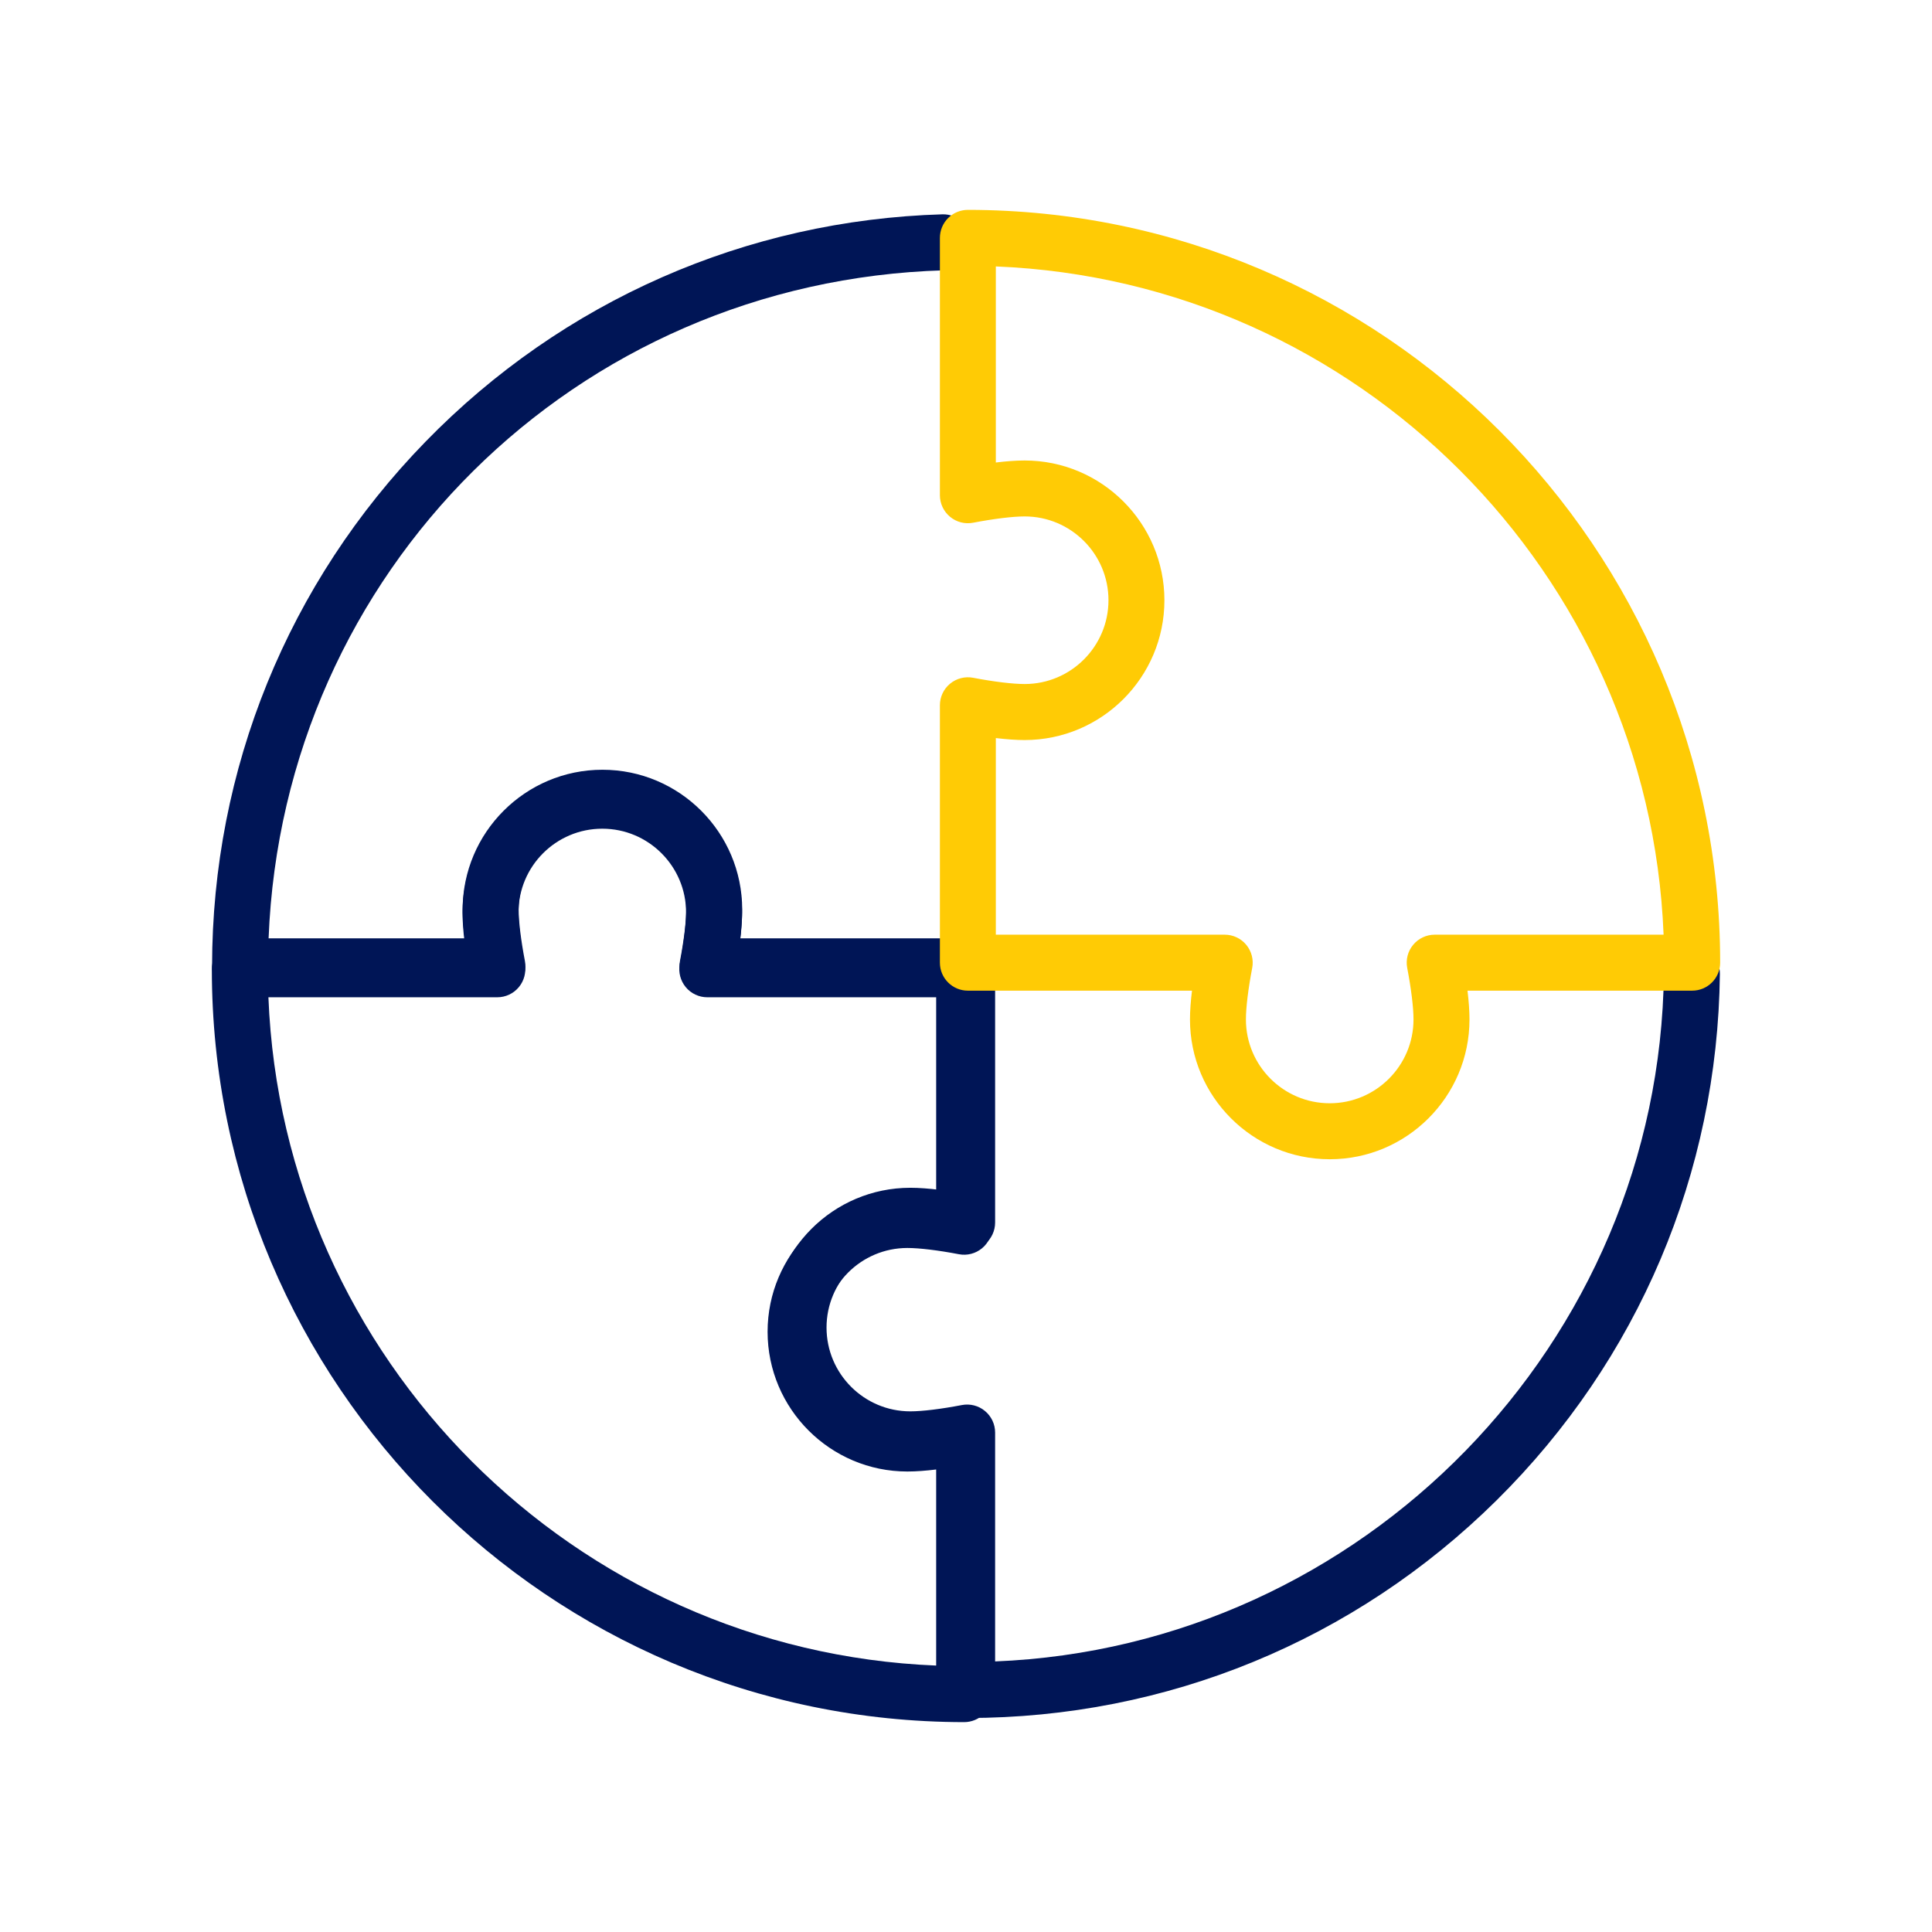
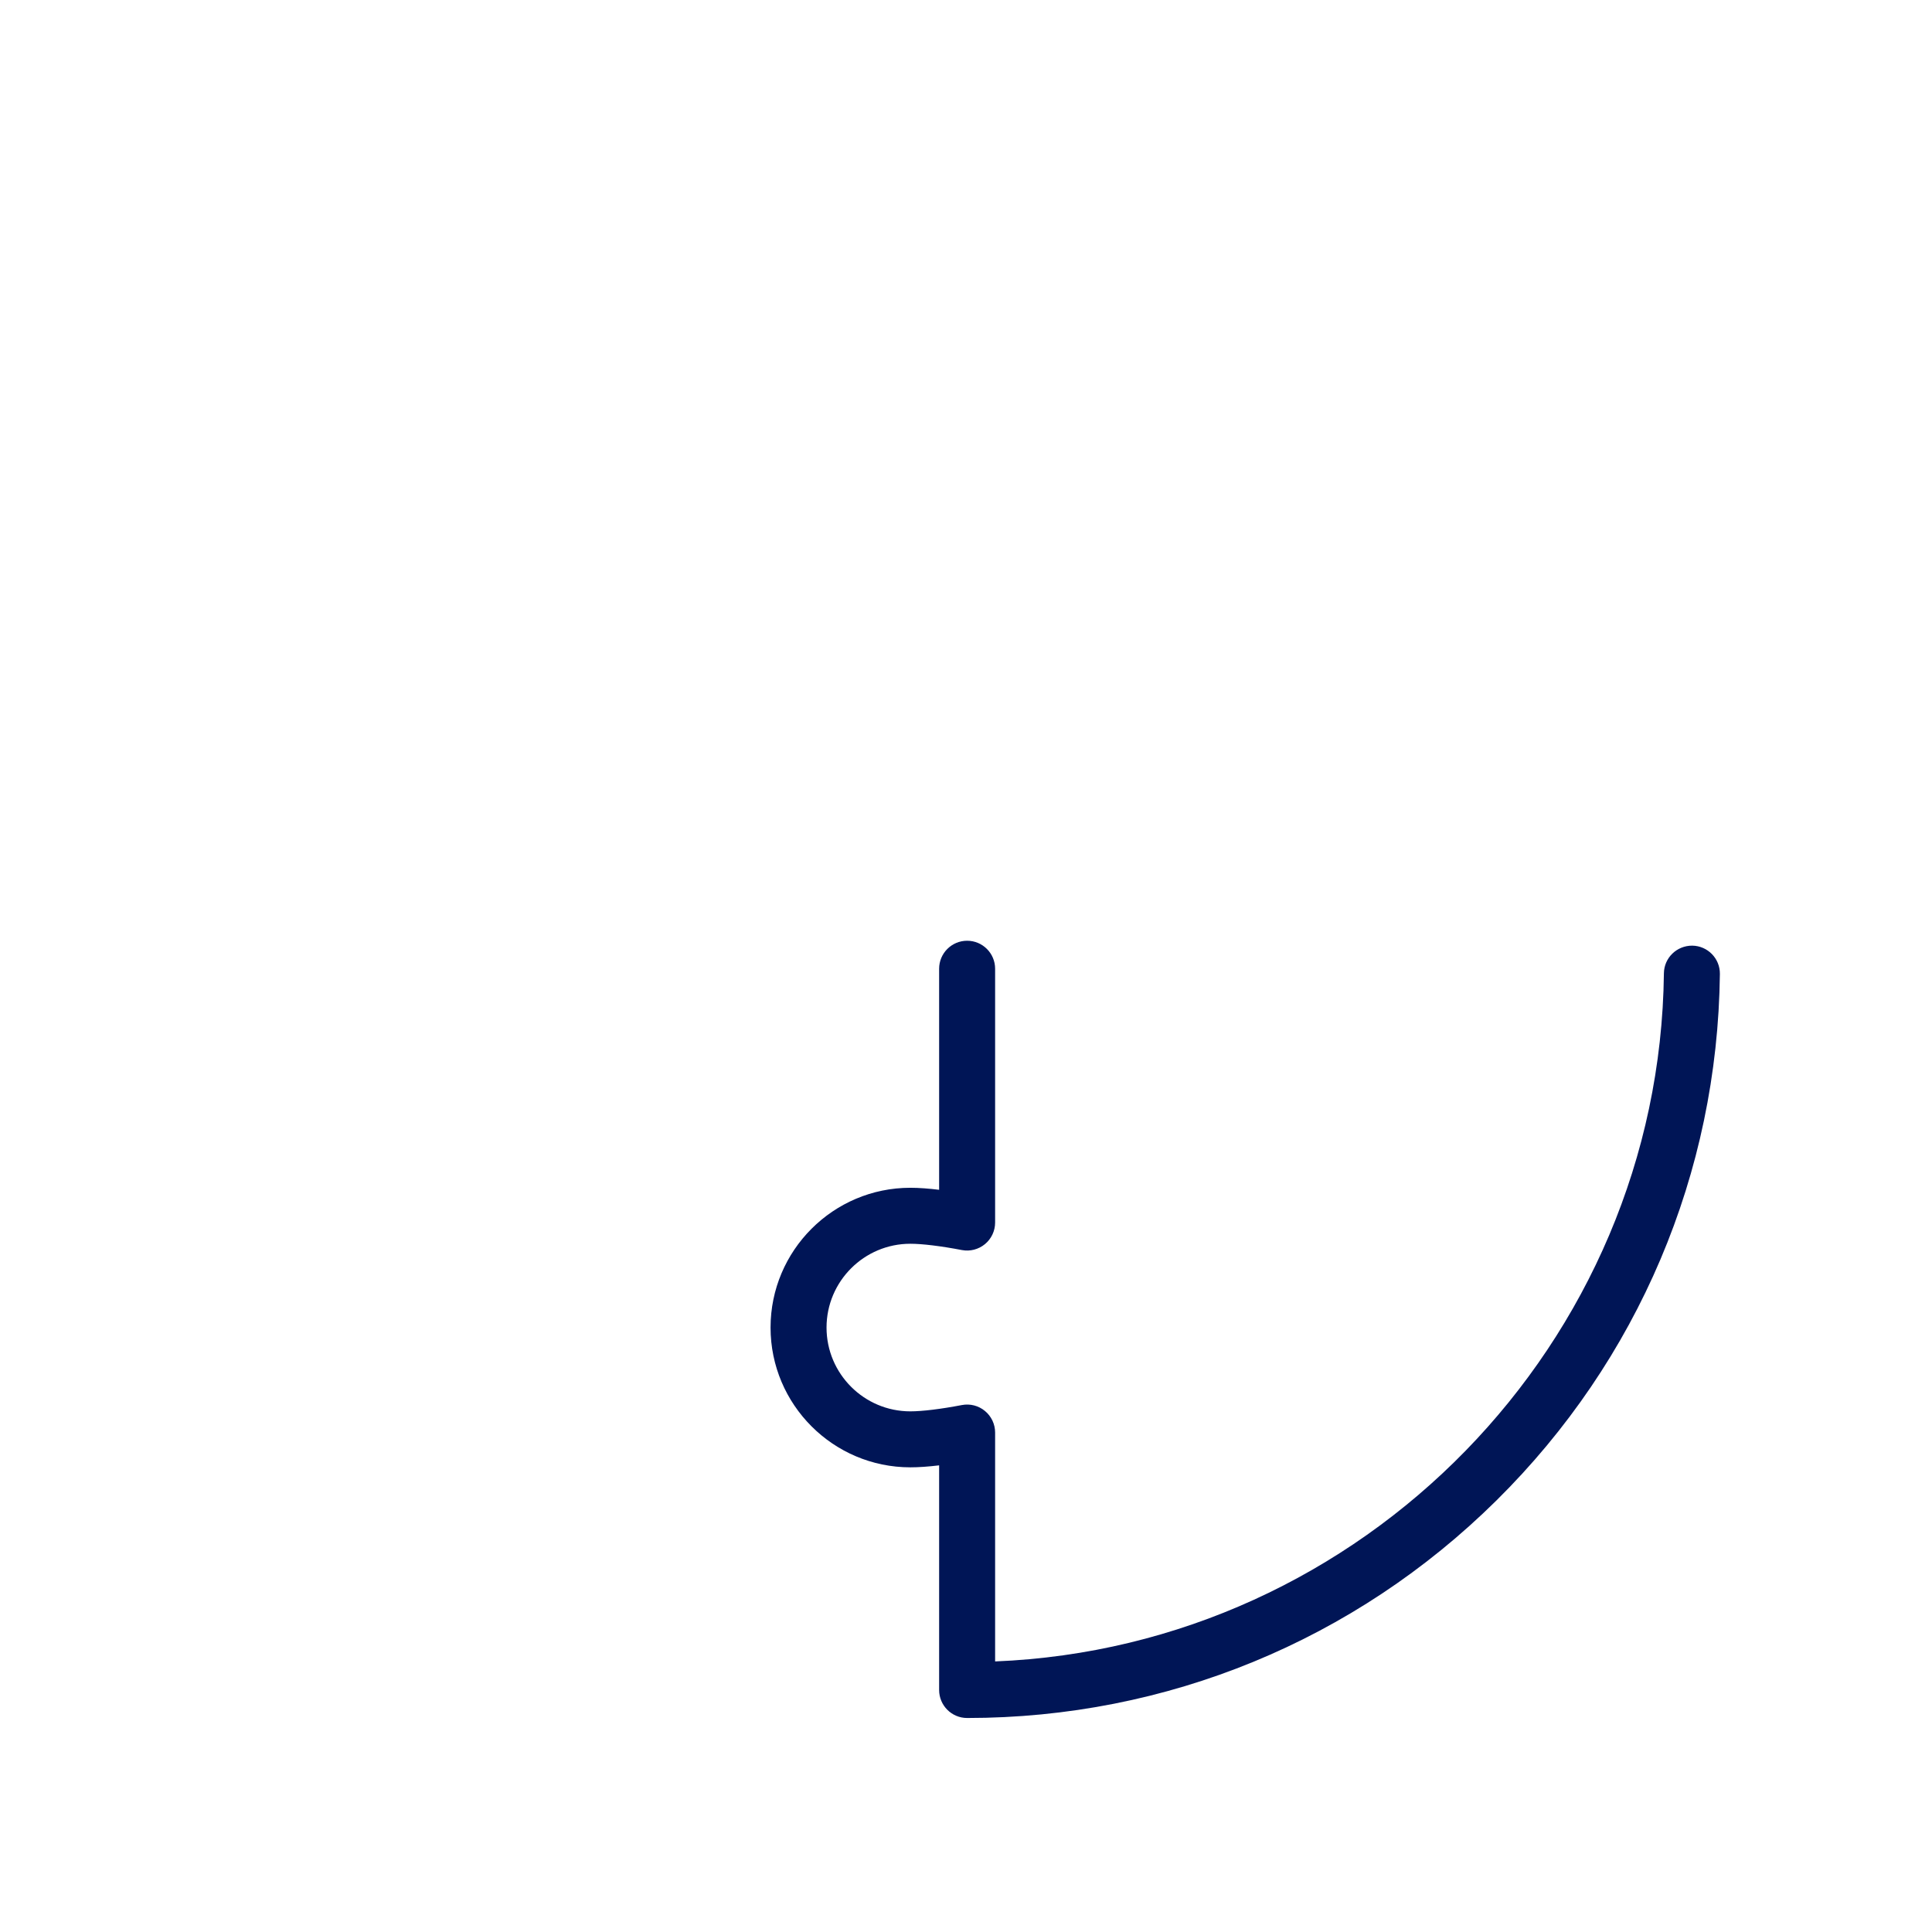
<svg xmlns="http://www.w3.org/2000/svg" version="1.1" id="Warstwa_3" x="0px" y="0px" viewBox="0 0 430 430" style="enable-background:new 0 0 430 430;" xml:space="preserve">
  <style type="text/css">
	.st0{fill:#001556;}
	.st1{fill:#ffcb05;}
	.st2{fill:none;stroke:#ffcb05;stroke-width:12.95;stroke-linecap:round;stroke-linejoin:round;stroke-miterlimit:14.8;}
	.st3{fill:none;}
</style>
  <g>
    <path class="st0" d="M215.25,382.37c-3.44,0-6.23-2.79-6.23-6.23v-50c-2.43,0.29-4.59,0.44-6.41,0.44   c-17.15,0-31.11-13.96-31.11-31.11s13.95-31.11,31.11-31.11c1.99,0,4.21,0.18,6.41,0.45v-49.2c0-3.44,2.79-6.23,6.23-6.23   s6.23,2.79,6.23,6.23v56.49c0,1.86-0.83,3.62-2.26,4.8c-1.43,1.18-3.32,1.67-5.14,1.32c-4.65-0.89-8.83-1.4-11.47-1.4   c-10.28,0-18.65,8.36-18.65,18.65s8.36,18.65,18.65,18.65c2.65,0,6.83-0.51,11.47-1.4c1.82-0.35,3.71,0.13,5.14,1.32   c1.43,1.18,2.26,2.94,2.26,4.8v50.94c81.71-3.28,147.91-70.72,148.85-153.15c0.04-3.44,2.85-6.17,6.3-6.16   c3.44,0.04,6.2,2.86,6.16,6.3c-0.51,44.35-18.17,85.96-49.72,117.17C301.49,365.17,259.65,382.37,215.25,382.37z" />
-     <path class="st0" d="M214.59,383.29C214.58,383.29,214.58,383.29,214.59,383.29c-92.33-0.06-167.44-75.22-167.44-167.55   c0-3.44,2.79-6.23,6.23-6.23h50c-0.29-2.43-0.44-4.59-0.44-6.41c0-17.15,13.95-31.11,31.11-31.11s31.11,13.95,31.11,31.11   c0,1.99-0.18,4.21-0.45,6.41h49.88c3.44,0,6.23,2.79,6.23,6.23v57.29c0,1.86-0.83,3.62-2.26,4.8c-1.43,1.18-3.31,1.67-5.14,1.32   c-4.64-0.89-8.82-1.39-11.47-1.39c-10.28,0-18.65,8.36-18.65,18.65s8.36,18.65,18.65,18.65c2.64,0,6.82-0.51,11.47-1.4   c1.82-0.35,3.71,0.13,5.14,1.32c1.43,1.18,2.26,2.94,2.26,4.8v57.29c0,1.65-0.66,3.24-1.83,4.41   C217.82,382.63,216.24,383.29,214.59,383.29z M59.74,221.97c3.2,80.52,68.11,145.48,148.62,148.73v-43.64   c-2.19,0.27-4.42,0.45-6.41,0.45c-17.15,0-31.11-13.96-31.11-31.11s13.95-31.11,31.11-31.11c1.82,0,3.98,0.15,6.41,0.44v-43.77   h-50.94c-1.86,0-3.62-0.83-4.8-2.26c-1.18-1.43-1.67-3.32-1.32-5.14c0.89-4.65,1.4-8.83,1.4-11.47c0-10.28-8.36-18.65-18.65-18.65   s-18.65,8.36-18.65,18.65c0,2.65,0.51,6.83,1.4,11.47c0.35,1.82-0.13,3.71-1.32,5.14c-1.18,1.43-2.94,2.26-4.8,2.26H59.74z" />
-     <path class="st0" d="M214.75,221.3h-57.29c-1.86,0-3.62-0.83-4.8-2.26s-1.67-3.32-1.32-5.14c0.89-4.64,1.39-8.82,1.39-11.47   c0-10.28-8.36-18.65-18.65-18.65s-18.65,8.37-18.65,18.65c0,2.64,0.51,6.82,1.4,11.47c0.35,1.82-0.13,3.71-1.32,5.14   s-2.94,2.26-4.8,2.26H53.43c-1.65,0-3.24-0.66-4.41-1.83s-1.82-2.75-1.82-4.41c0.03-43.87,16.9-85.34,47.51-116.76   c30.54-31.36,71.41-49.32,115.08-50.6c3.43-0.06,6.31,2.61,6.41,6.05c0.1,3.44-2.61,6.31-6.05,6.41   C127.9,62.56,62.99,127.33,59.78,208.84h43.64c-0.27-2.19-0.45-4.42-0.45-6.41c0-17.15,13.96-31.11,31.11-31.11   s31.11,13.96,31.11,31.11c0,1.82-0.15,3.98-0.44,6.41H210c1.14-1.35,2.85-2.2,4.75-2.2c3.44,0,6.23,2.79,6.23,6.23v2.2   C220.98,218.51,218.19,221.3,214.75,221.3z" />
-     <path class="st1" d="M295.96,258.01c-17.15,0-31.11-13.95-31.11-31.11c0-1.99,0.18-4.21,0.45-6.41h-49.88   c-3.44,0-6.23-2.79-6.23-6.23v-57.29c0-1.86,0.83-3.62,2.26-4.8c1.43-1.18,3.32-1.67,5.14-1.32c4.64,0.89,8.82,1.39,11.47,1.39   c10.28,0,18.65-8.36,18.65-18.65s-8.36-18.65-18.65-18.65c-2.64,0-6.82,0.51-11.47,1.4c-1.83,0.35-3.71-0.13-5.14-1.32   c-1.43-1.18-2.26-2.94-2.26-4.8V52.94c0-1.65,0.66-3.24,1.83-4.41c1.17-1.17,2.75-1.82,4.4-1.82c0,0,0,0,0,0   c92.32,0.06,167.43,75.22,167.43,167.55c0,3.44-2.79,6.23-6.23,6.23h-50c0.29,2.43,0.44,4.59,0.44,6.41   C327.06,244.06,313.11,258.01,295.96,258.01z M221.64,208.03h50.94c1.86,0,3.62,0.83,4.8,2.26c1.18,1.43,1.67,3.32,1.32,5.14   c-0.89,4.65-1.4,8.83-1.4,11.47c0,10.28,8.36,18.65,18.65,18.65s18.65-8.36,18.65-18.65c0-2.65-0.51-6.83-1.4-11.47   c-0.35-1.82,0.13-3.71,1.32-5.14c1.18-1.43,2.94-2.26,4.8-2.26h50.94c-3.2-80.52-68.11-145.48-148.62-148.73v43.64   c2.19-0.27,4.42-0.45,6.41-0.45c17.15,0,31.11,13.96,31.11,31.11s-13.95,31.11-31.11,31.11c-1.82,0-3.98-0.15-6.41-0.44V208.03z" />
  </g>
</svg>